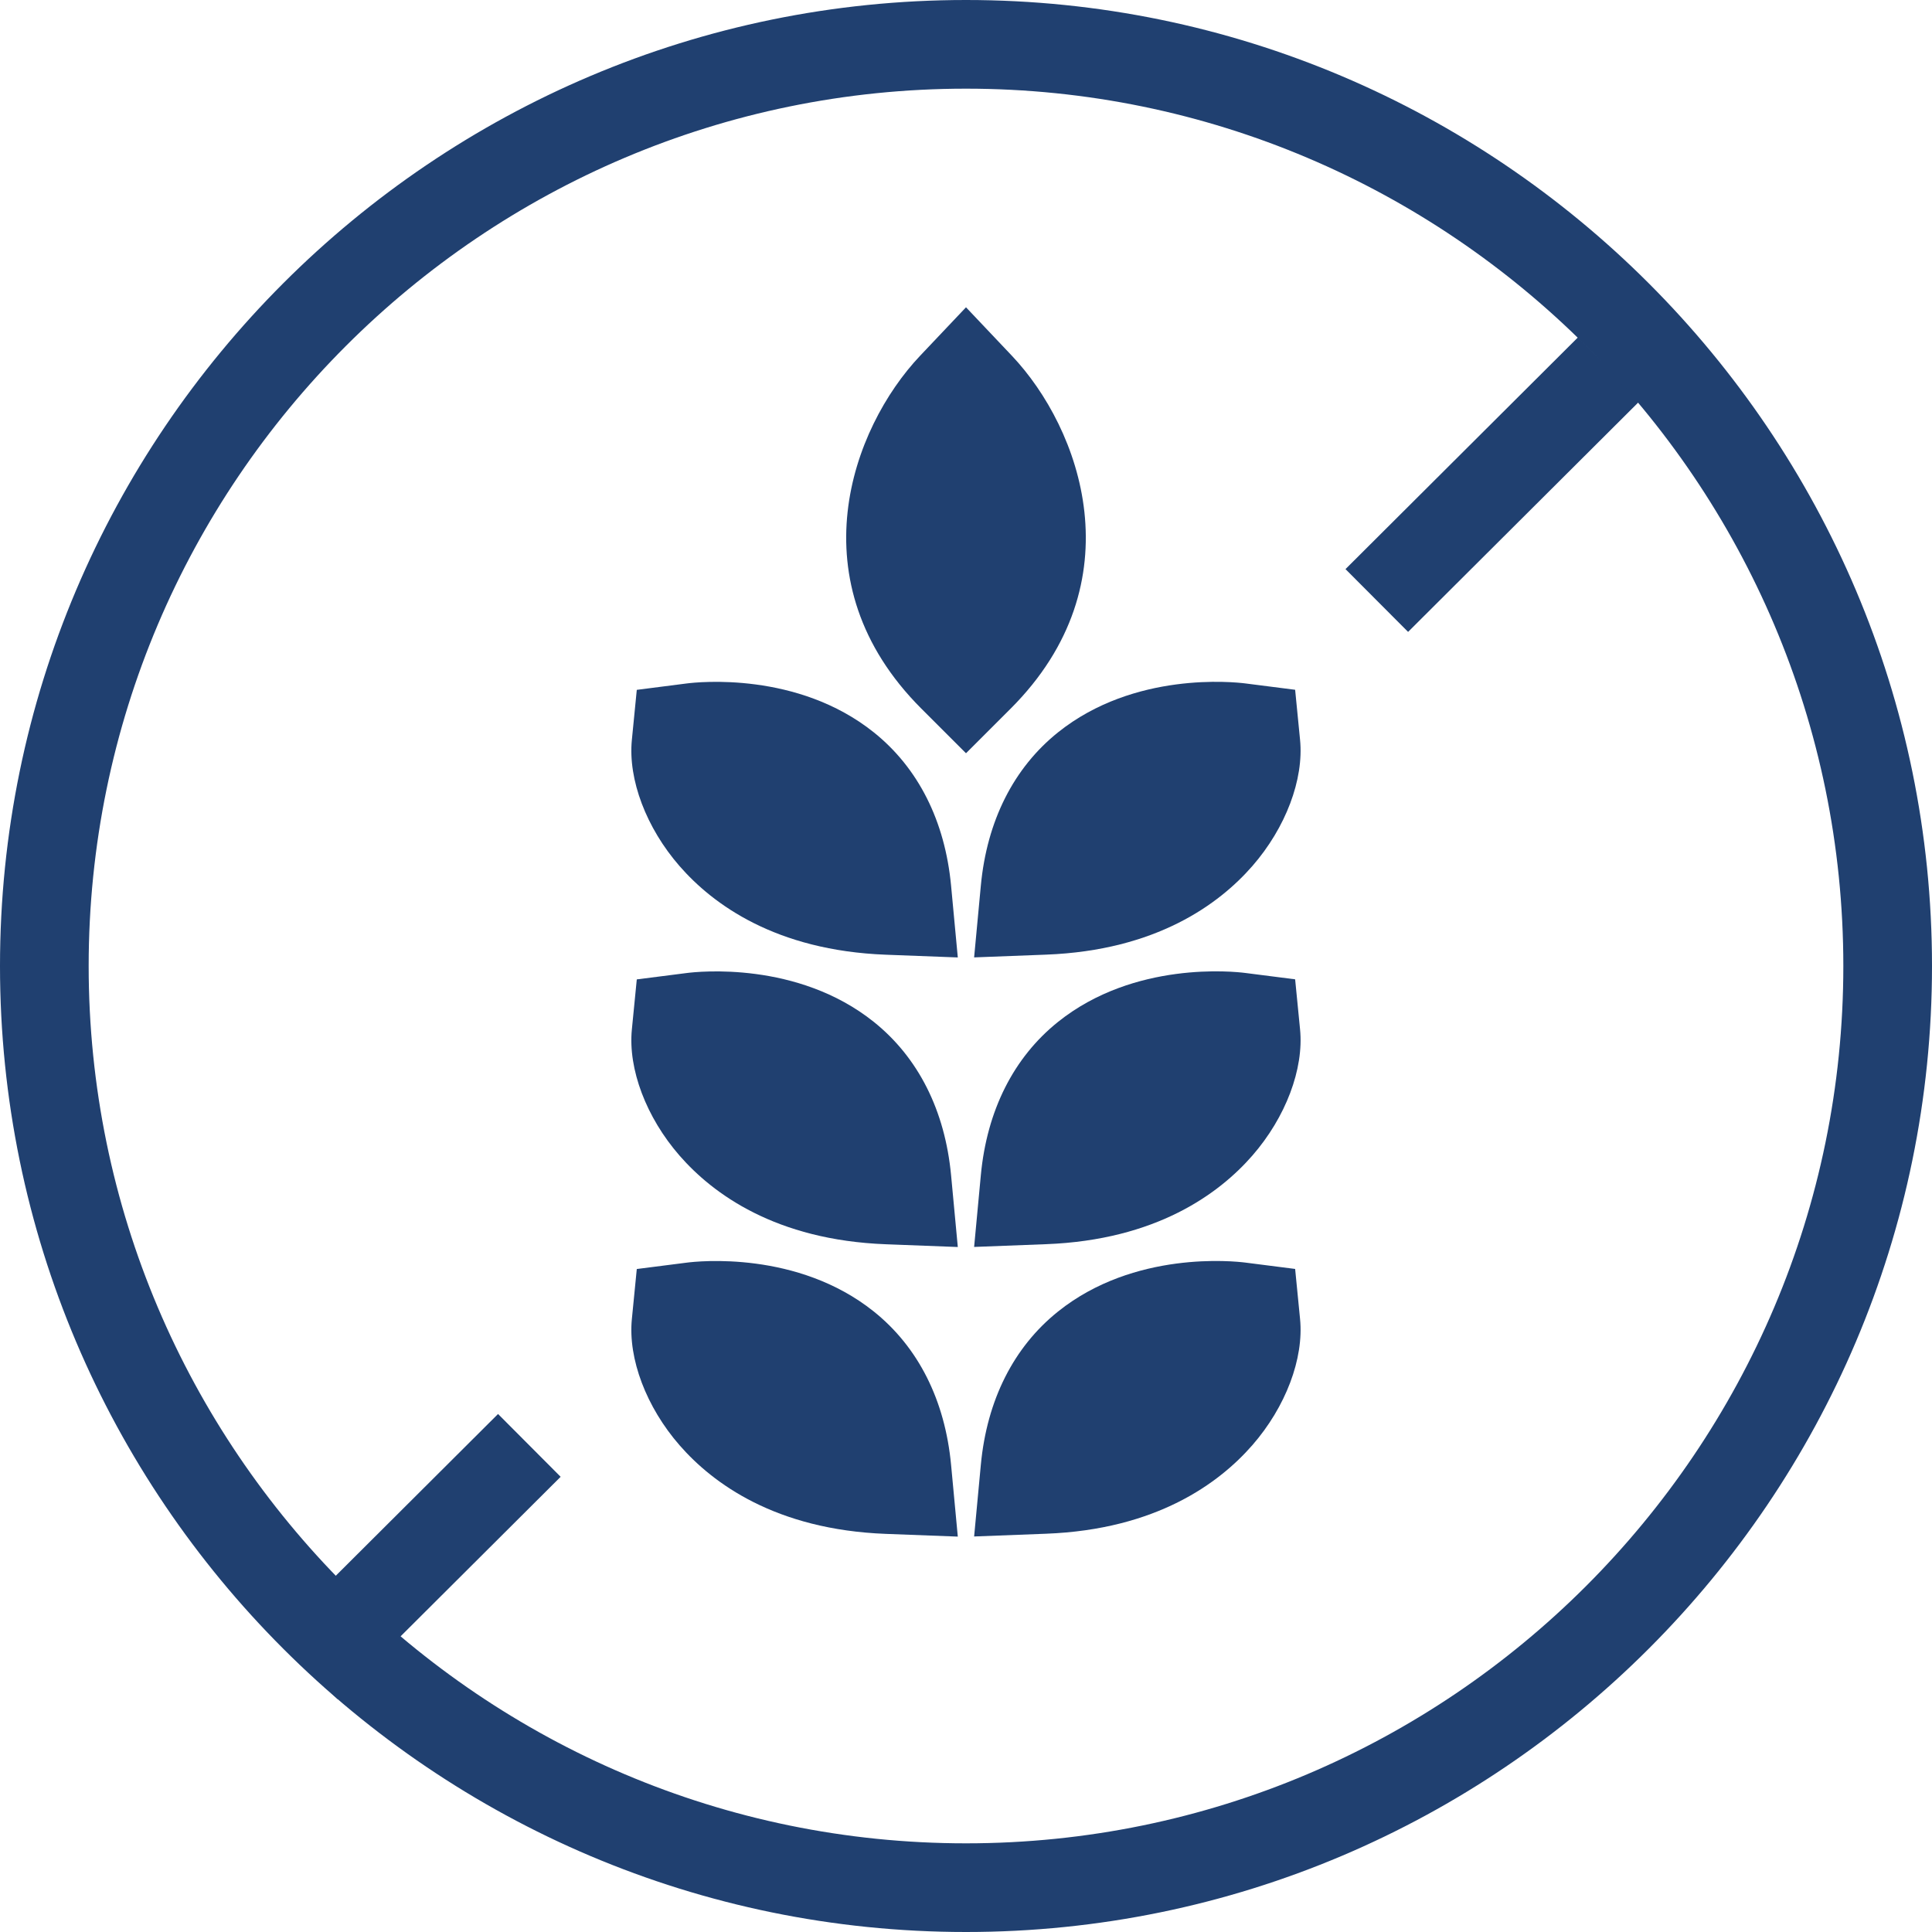
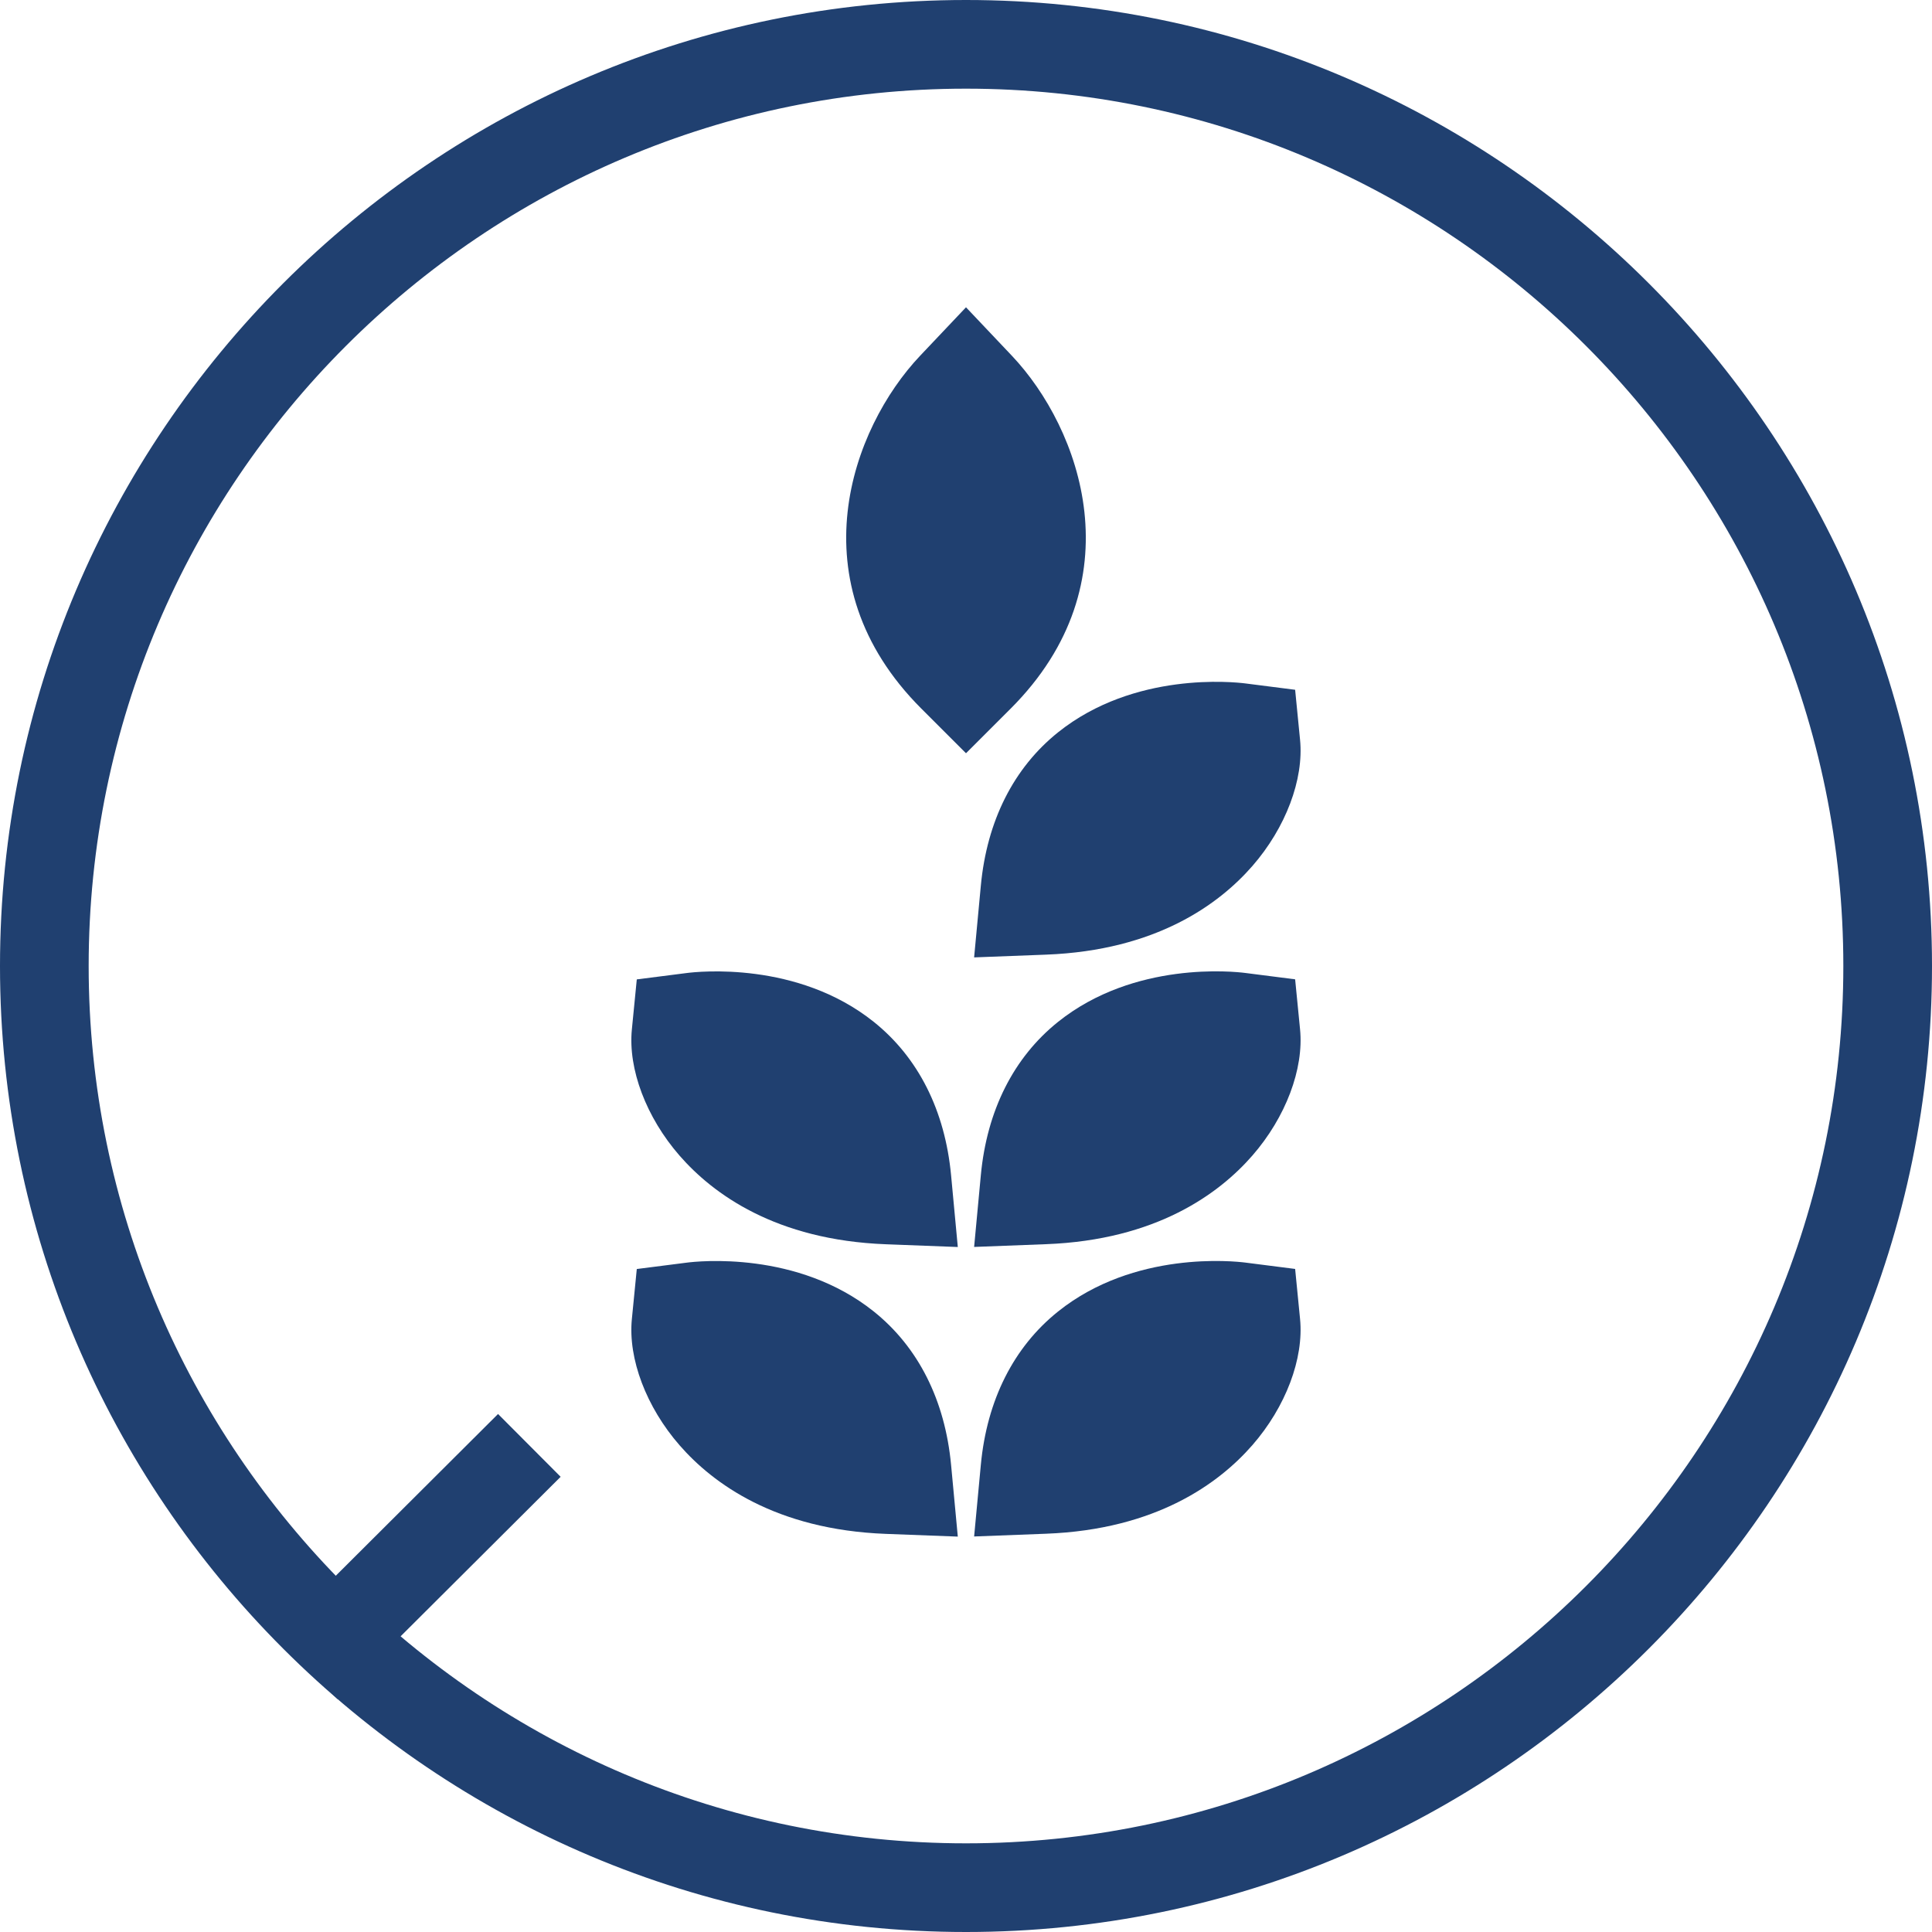
<svg xmlns="http://www.w3.org/2000/svg" fill="none" viewBox="0 0 75 75" height="75" width="75">
  <g clip-path="url(#clip0_3768_8573)">
    <path fill="#204070" d="M37.815 37.168L38.076 34.381C38.312 31.869 39.349 29.809 41.077 28.426C44.039 26.058 47.908 26.476 48.341 26.53L50.277 26.777L50.468 28.719C50.62 30.256 49.912 32.133 48.617 33.619C47.327 35.097 44.891 36.896 40.608 37.059L37.812 37.166L37.815 37.168Z" />
-     <path fill="#204070" d="M37.185 37.168L34.389 37.062C30.107 36.899 27.67 35.1 26.381 33.622C25.088 32.139 24.377 30.261 24.529 28.721L24.72 26.78L26.656 26.532C27.089 26.476 30.958 26.06 33.92 28.429C35.648 29.812 36.685 31.872 36.921 34.384L37.182 37.171L37.185 37.168Z" />
    <path fill="#204070" d="M37.815 48.409L38.076 45.621C38.312 43.109 39.349 41.049 41.077 39.666C44.039 37.298 47.908 37.714 48.341 37.77L50.277 38.017L50.468 39.959C50.62 41.496 49.912 43.373 48.617 44.859C47.327 46.338 44.891 48.136 40.608 48.299L37.812 48.406L37.815 48.409Z" />
    <path fill="#204070" d="M37.185 48.409L34.389 48.302C30.107 48.139 27.67 46.34 26.381 44.862C25.088 43.379 24.377 41.502 24.529 39.962L24.72 38.02L26.656 37.773C27.089 37.716 30.958 37.3 33.92 39.669C35.648 41.052 36.685 43.112 36.921 45.624L37.182 48.411L37.185 48.409Z" />
    <path fill="#204070" d="M37.815 59.651L38.076 56.864C38.312 54.352 39.349 52.292 41.077 50.91C44.039 48.541 47.908 48.959 48.341 49.013L50.277 49.26L50.468 51.202C50.62 52.739 49.912 54.616 48.617 56.1C47.327 57.578 44.891 59.376 40.608 59.539L37.812 59.646L37.815 59.651Z" />
    <path fill="#204070" d="M37.185 59.651L34.389 59.545C30.107 59.382 27.67 57.583 26.381 56.105C25.088 54.622 24.377 52.745 24.529 51.205L24.72 49.263L26.656 49.016C27.089 48.959 30.958 48.543 33.92 50.912C35.648 52.295 36.685 54.355 36.921 56.867L37.182 59.654L37.185 59.651Z" />
    <path fill="#204070" d="M37.5 29.241L35.766 27.508C30.863 22.604 33.052 16.63 35.718 13.811L37.5 11.929L39.282 13.811C41.948 16.63 44.137 22.604 39.234 27.508L37.5 29.241Z" />
    <path fill="#204070" d="M19.334 54.891L10.675 63.523L13.105 65.96L21.764 57.329L19.334 54.891Z" />
-     <path fill="#204070" d="M61.263 13.09L52.232 22.093L54.662 24.53L63.693 15.528L61.263 13.09Z" />
    <path fill="#204070" d="M37.5 75C16.824 75 0 58.179 0 37.5C0 16.821 16.824 0 37.5 0C58.176 0 75 16.824 75 37.5C75 58.176 58.176 75 37.5 75ZM37.5 3.442C18.721 3.442 3.442 18.721 3.442 37.5C3.442 56.279 18.721 71.558 37.5 71.558C56.279 71.558 71.558 56.279 71.558 37.5C71.558 18.721 56.279 3.442 37.5 3.442Z" />
  </g>
  <defs>
    <clipPath id="clip0_3768_8573">
      <rect fill="white" height="75" width="75" />
    </clipPath>
  </defs>
</svg>